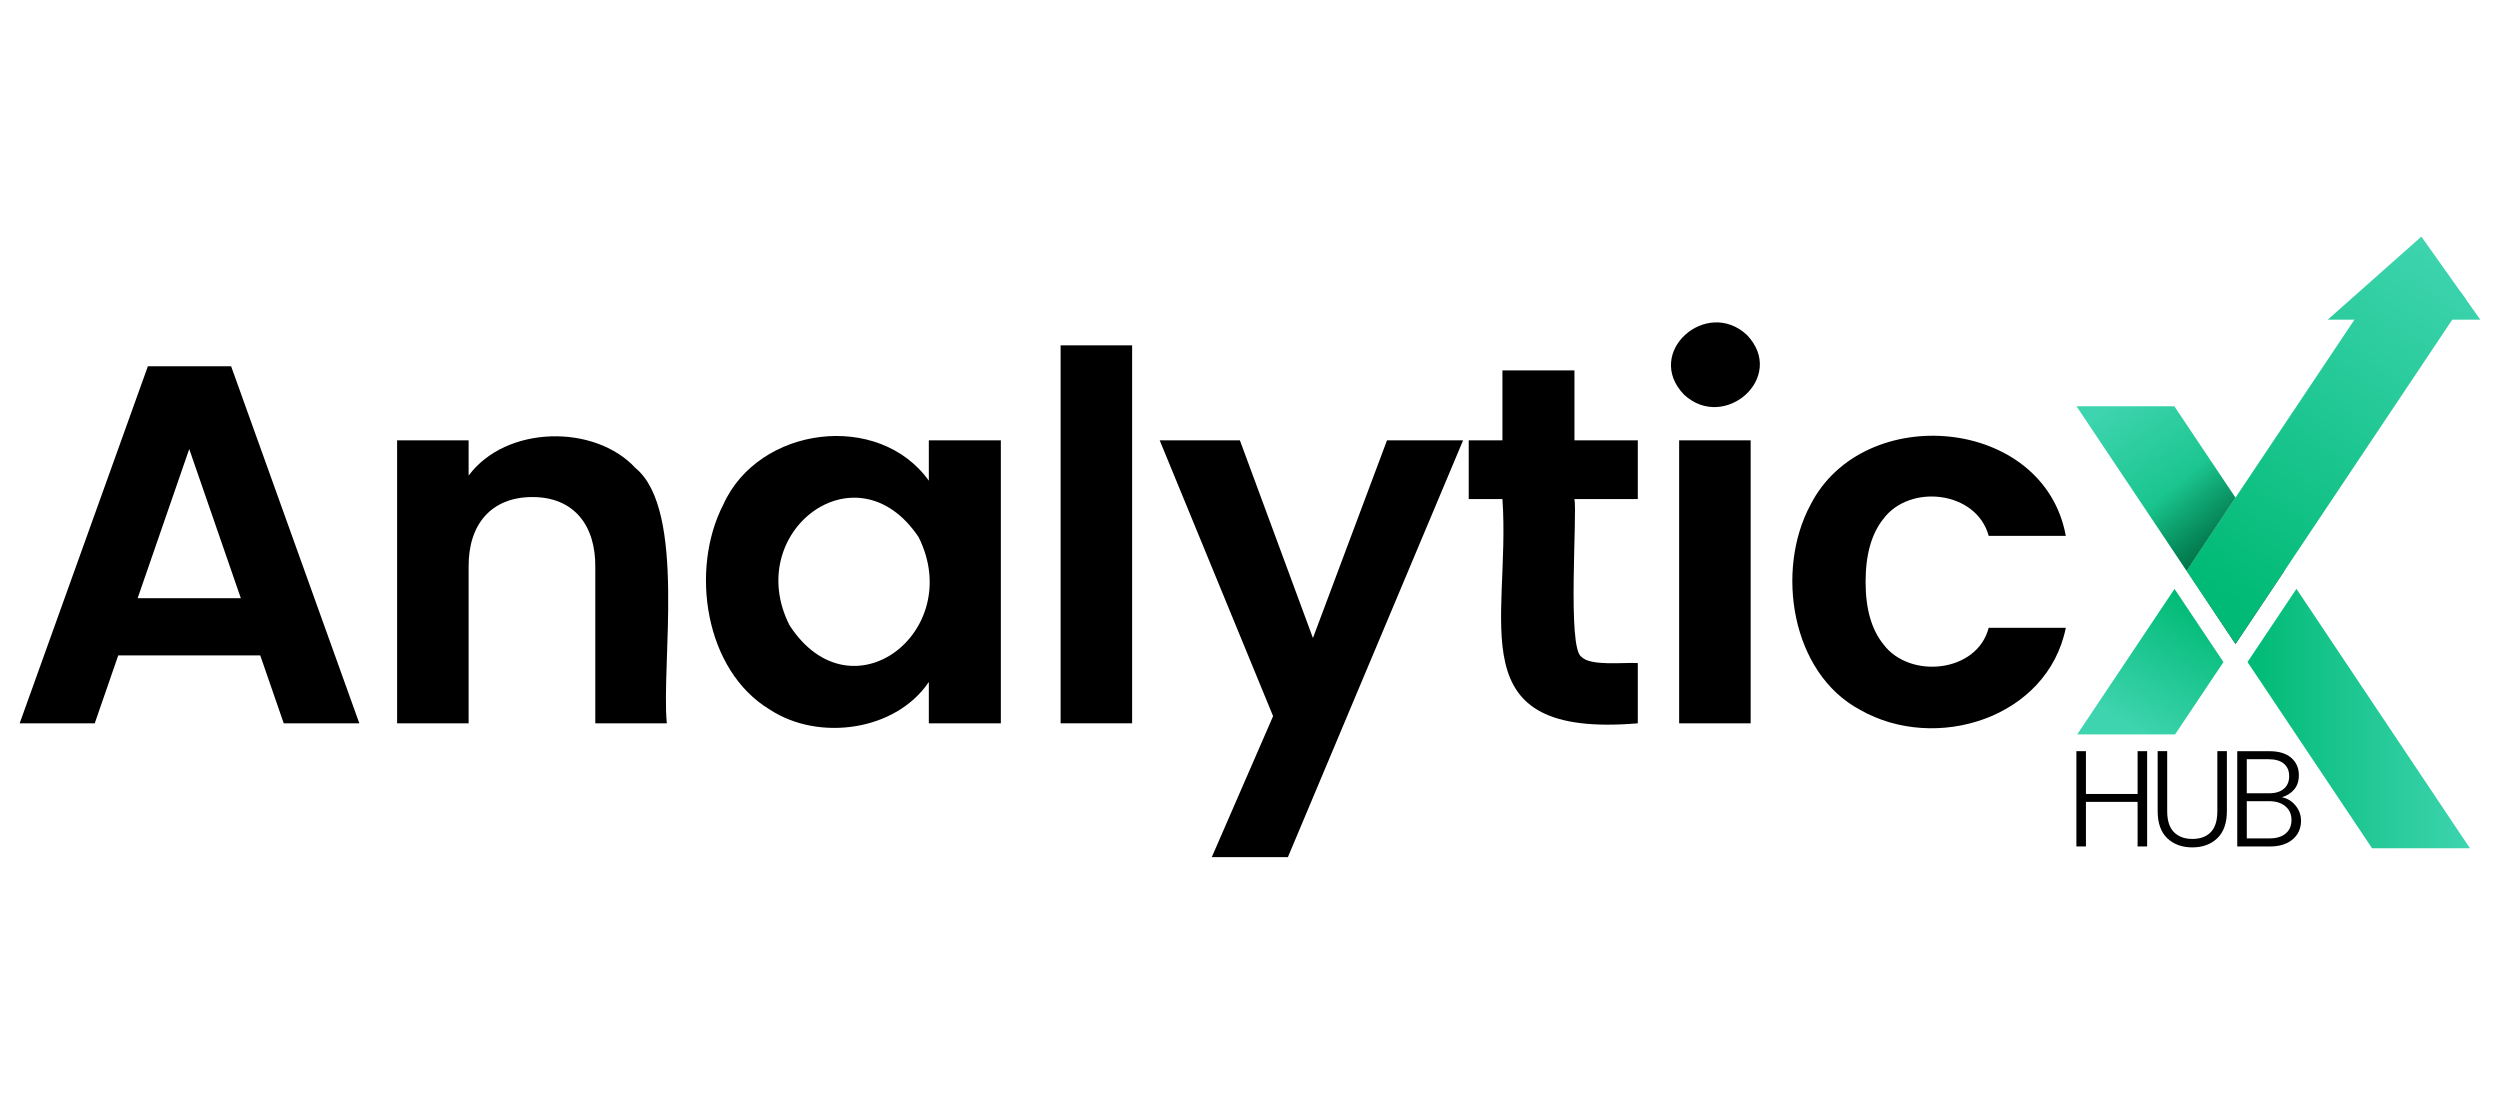
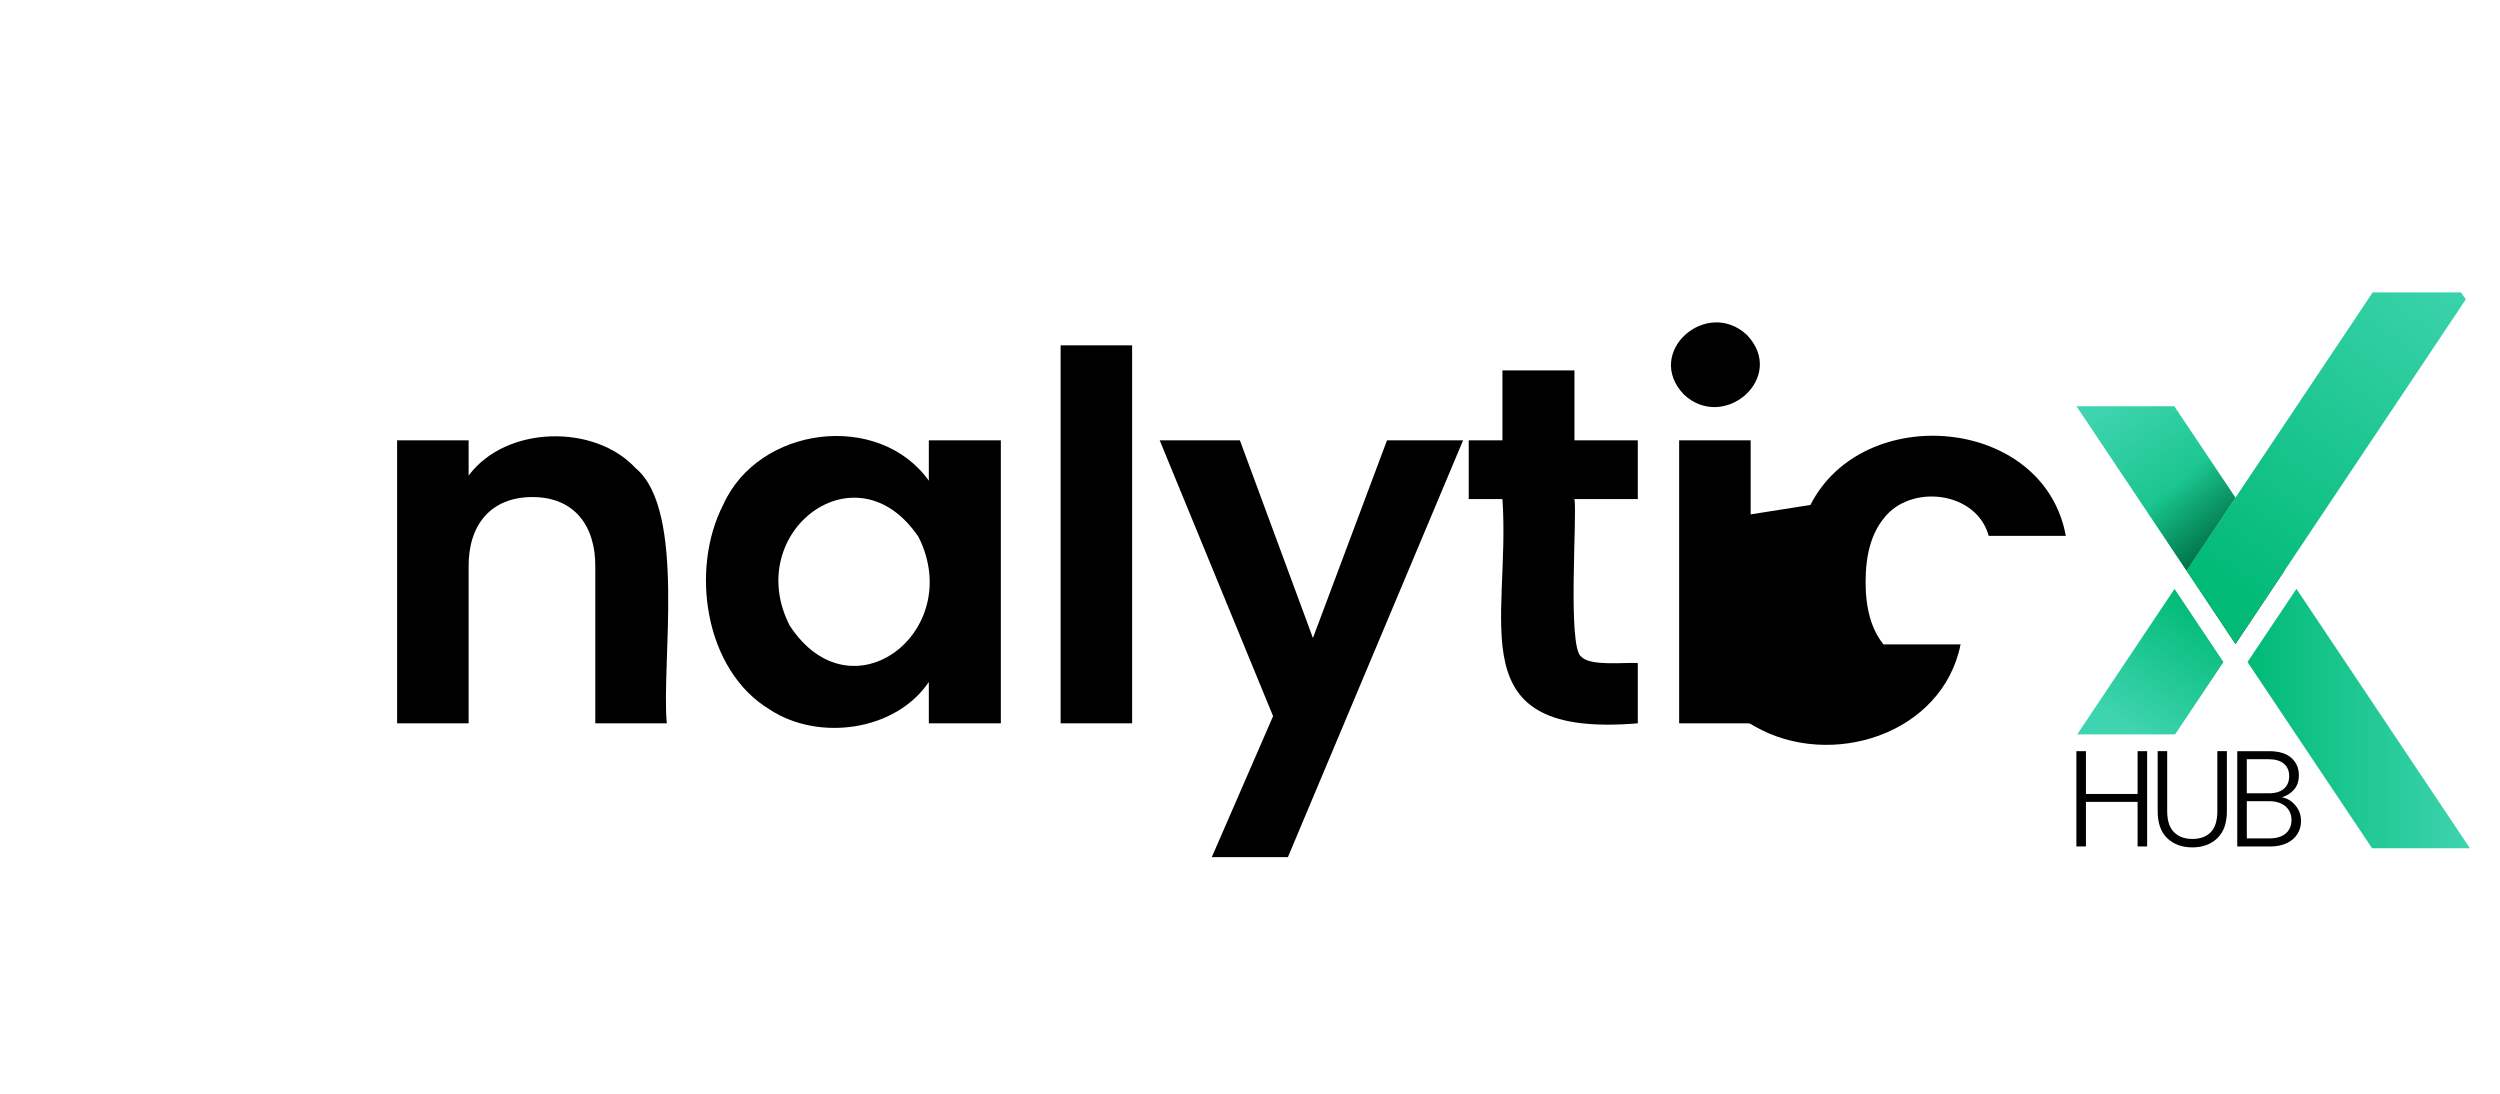
<svg xmlns="http://www.w3.org/2000/svg" xmlns:xlink="http://www.w3.org/1999/xlink" id="uuid-deba041f-1691-42cc-900b-f40b0d919af8" viewBox="0 0 1600 700">
  <defs>
    <linearGradient id="uuid-ca625677-9b94-4f74-a53e-492c3324001b" x1="1568.14" y1="162.59" x2="1416.54" y2="377.96" gradientUnits="userSpaceOnUse">
      <stop offset="0" stop-color="#3ed4af" />
      <stop offset="1" stop-color="#00ba75" />
    </linearGradient>
    <linearGradient id="uuid-c0ac627c-6aa5-4007-80d7-9e0d6f4cdfa6" x1="1438.41" y1="459.88" x2="1580.77" y2="459.88" gradientUnits="userSpaceOnUse">
      <stop offset="0" stop-color="#00ba75" />
      <stop offset="1" stop-color="#3ed4af" />
    </linearGradient>
    <linearGradient id="uuid-4453edef-c0be-449b-a2fe-2ace9813704b" x1="1356.79" y1="254.17" x2="1422.37" y2="354.04" xlink:href="#uuid-ca625677-9b94-4f74-a53e-492c3324001b" />
    <linearGradient id="uuid-344834fc-dfb5-4f3e-8da1-b4bc27095444" x1="1458.99" y1="393.43" x2="1390.71" y2="311.61" gradientUnits="userSpaceOnUse">
      <stop offset="0" stop-color="#000" stop-opacity=".87" />
      <stop offset="1" stop-color="#000" stop-opacity="0" />
    </linearGradient>
    <linearGradient id="uuid-fd1d0fd6-ad92-4d1e-b61c-12b965d88835" x1="1412.15" y1="388.68" x2="1364.34" y2="466.11" xlink:href="#uuid-c0ac627c-6aa5-4007-80d7-9e0d6f4cdfa6" />
    <linearGradient id="uuid-e1606252-a8d6-447c-aeb6-01e2f8eeeae4" x1="1570.11" y1="163.98" x2="1418.51" y2="379.35" xlink:href="#uuid-ca625677-9b94-4f74-a53e-492c3324001b" />
  </defs>
-   <polygon points="1587.41 204.6 1489.74 204.6 1549.68 151.43 1575.03 187.14 1578.14 191.54 1587.41 204.6" style="fill:url(#uuid-ca625677-9b94-4f74-a53e-492c3324001b); stroke-width:0px;" />
  <polygon points="1580.77 542.9 1518.14 542.9 1483.33 490.86 1438.41 423.7 1469.72 376.86 1545.96 490.86 1580.77 542.9" style="fill:url(#uuid-c0ac627c-6aa5-4007-80d7-9e0d6f4cdfa6); stroke-width:0px;" />
  <polygon points="1430.7 318.51 1430.7 318.5 1391.58 260.02 1328.97 260.02 1399.4 365.34 1430.64 318.59 1430.7 318.51" style="fill:url(#uuid-4453edef-c0be-449b-a2fe-2ace9813704b); stroke-width:0px;" />
  <path d="M1328.97,260.02s101.82,152.04,101.75,152.15,31.3-46.83,31.3-46.83l-70.45-105.32h-62.6Z" style="fill:url(#uuid-344834fc-dfb5-4f3e-8da1-b4bc27095444); stroke-width:0px;" />
  <polygon points="1423.01 423.74 1392.04 470.03 1329.41 470.03 1391.69 376.89 1423.01 423.74" style="fill:url(#uuid-fd1d0fd6-ad92-4d1e-b61c-12b965d88835); stroke-width:0px;" />
  <polygon points="1575.03 187.14 1518.49 187.14 1506.85 204.6 1483.71 239.22 1430.71 318.5 1430.7 318.51 1430.64 318.59 1399.4 365.34 1399.4 365.35 1430.72 412.17 1430.72 412.17 1461.96 365.44 1462.02 365.34 1462.02 365.34 1546.31 239.22 1569.44 204.6 1578.14 191.54 1575.03 187.14" style="fill:url(#uuid-e1606252-a8d6-447c-aeb6-01e2f8eeeae4); stroke-width:0px;" />
-   <path d="M166.56,419.44h-90.88l-15.04,43.48H12.59l82.05-228.5h53.28l82.05,228.5h-48.38l-15.04-43.48ZM154.13,382.83l-33.02-95.45-33.02,95.45h66.03Z" style="fill:#000; stroke-width:0px;" />
  <path d="M406.82,299.64c32.52,26.99,16.29,125.39,19.94,163.28h-45.77v-100.03c.26-26.73-13.75-44.77-40.21-44.78-26.69,0-41.13,17.82-40.86,44.78,0,0,0,100.03,0,100.03h-45.77v-181.1h45.77v22.56c23.91-32.25,80.79-33.12,106.89-4.74Z" style="fill:#000; stroke-width:0px;" />
  <path d="M462.88,323.01c22.62-50.46,99.57-60.07,131.57-15.36v-25.82h46.09v181.1h-46.09v-26.48c-21,31.29-70.34,38.34-101.83,17.65-41.63-25.08-51.14-89.55-29.75-131.08ZM587.92,343.77c-39.74-59.37-112.99-3.12-82.54,56.55,39.42,60.51,112.67,3.76,82.54-56.55Z" style="fill:#000; stroke-width:0px;" />
  <path d="M724.56,221.02v241.9h-45.77v-241.9h45.77Z" style="fill:#000; stroke-width:0px;" />
  <path d="M936.38,281.82l-112.12,266.74h-48.71l39.23-90.22-72.57-176.52h51.32l46.75,126.51,47.4-126.51h48.71Z" style="fill:#000; stroke-width:0px;" />
  <path d="M1007.65,319.42c1.85,9.59-4.65,95.51,4.41,100.85,5.68,6.3,27.62,3.51,36.13,4.09v38.57c-115.96,9.68-81.14-64.26-86.63-143.51h-21.58v-37.59h21.58v-44.79h46.09v44.79h40.54v37.59h-40.54Z" style="fill:#000; stroke-width:0px;" />
  <path d="M1077.76,252.56c-25.87-26.91,14.33-62.28,40.21-38.25,25.87,26.92-14.34,62.28-40.21,38.25ZM1120.42,281.82v181.1h-45.77v-181.1h45.77Z" style="fill:#000; stroke-width:0px;" />
-   <path d="M1158.67,323.17c33.71-66.5,149.45-56.68,163.45,19.78h-49.36c-7.78-28.75-50.4-33.56-67.34-10.95-7.63,9.48-11.44,22.94-11.44,40.37s3.81,30.56,11.44,40.04c16.86,22.44,59.99,18.09,67.34-10.62h49.36c-11.67,57.84-83.33,80.18-131.74,52.46-44.11-23.57-54.18-89.33-31.71-131.08Z" style="fill:#000; stroke-width:0px;" />
+   <path d="M1158.67,323.17c33.71-66.5,149.45-56.68,163.45,19.78h-49.36c-7.78-28.75-50.4-33.56-67.34-10.95-7.63,9.48-11.44,22.94-11.44,40.37s3.81,30.56,11.44,40.04h49.36c-11.67,57.84-83.33,80.18-131.74,52.46-44.11-23.57-54.18-89.33-31.71-131.08Z" style="fill:#000; stroke-width:0px;" />
  <path d="M1374.17,480.75v60.98h-6.11v-28.53h-33.06v28.53h-6.11v-60.98h6.11v27.39h33.06v-27.39h6.11Z" style="fill:#000; stroke-width:0px;" />
  <path d="M1387,480.75v38.38c0,6.05,1.44,10.53,4.32,13.43,2.88,2.91,6.82,4.36,11.82,4.36s8.91-1.44,11.73-4.32c2.82-2.88,4.23-7.37,4.23-13.48v-38.38h6.11v38.29c0,7.73-2.05,13.55-6.15,17.45-4.1,3.9-9.43,5.85-16,5.85s-11.91-1.95-16.01-5.85c-4.1-3.89-6.15-9.71-6.15-17.45v-38.29h6.11Z" style="fill:#000; stroke-width:0px;" />
  <path d="M1469.08,515.47c2.39,2.85,3.58,6.17,3.58,9.95,0,3.08-.77,5.86-2.31,8.33-1.54,2.47-3.8,4.42-6.76,5.85-2.97,1.42-6.51,2.14-10.64,2.14h-21.11v-60.98h20.5c6.16,0,10.86,1.43,14.09,4.27,3.23,2.85,4.84,6.54,4.84,11.08,0,3.78-1.02,6.85-3.05,9.2-2.04,2.36-4.65,4-7.85,4.93,3.43.64,6.34,2.39,8.72,5.23ZM1437.94,507.71h14.22c4.13,0,7.31-.97,9.55-2.92s3.36-4.64,3.36-8.07-1.12-6.02-3.36-7.94c-2.24-1.92-5.51-2.88-9.81-2.88h-13.96v21.81ZM1462.84,533.44c2.47-2.09,3.71-4.97,3.71-8.64s-1.29-6.59-3.88-8.77c-2.59-2.18-6.06-3.27-10.42-3.27h-14.3v23.81h14.57c4.42,0,7.86-1.05,10.34-3.14Z" style="fill:#000; stroke-width:0px;" />
</svg>